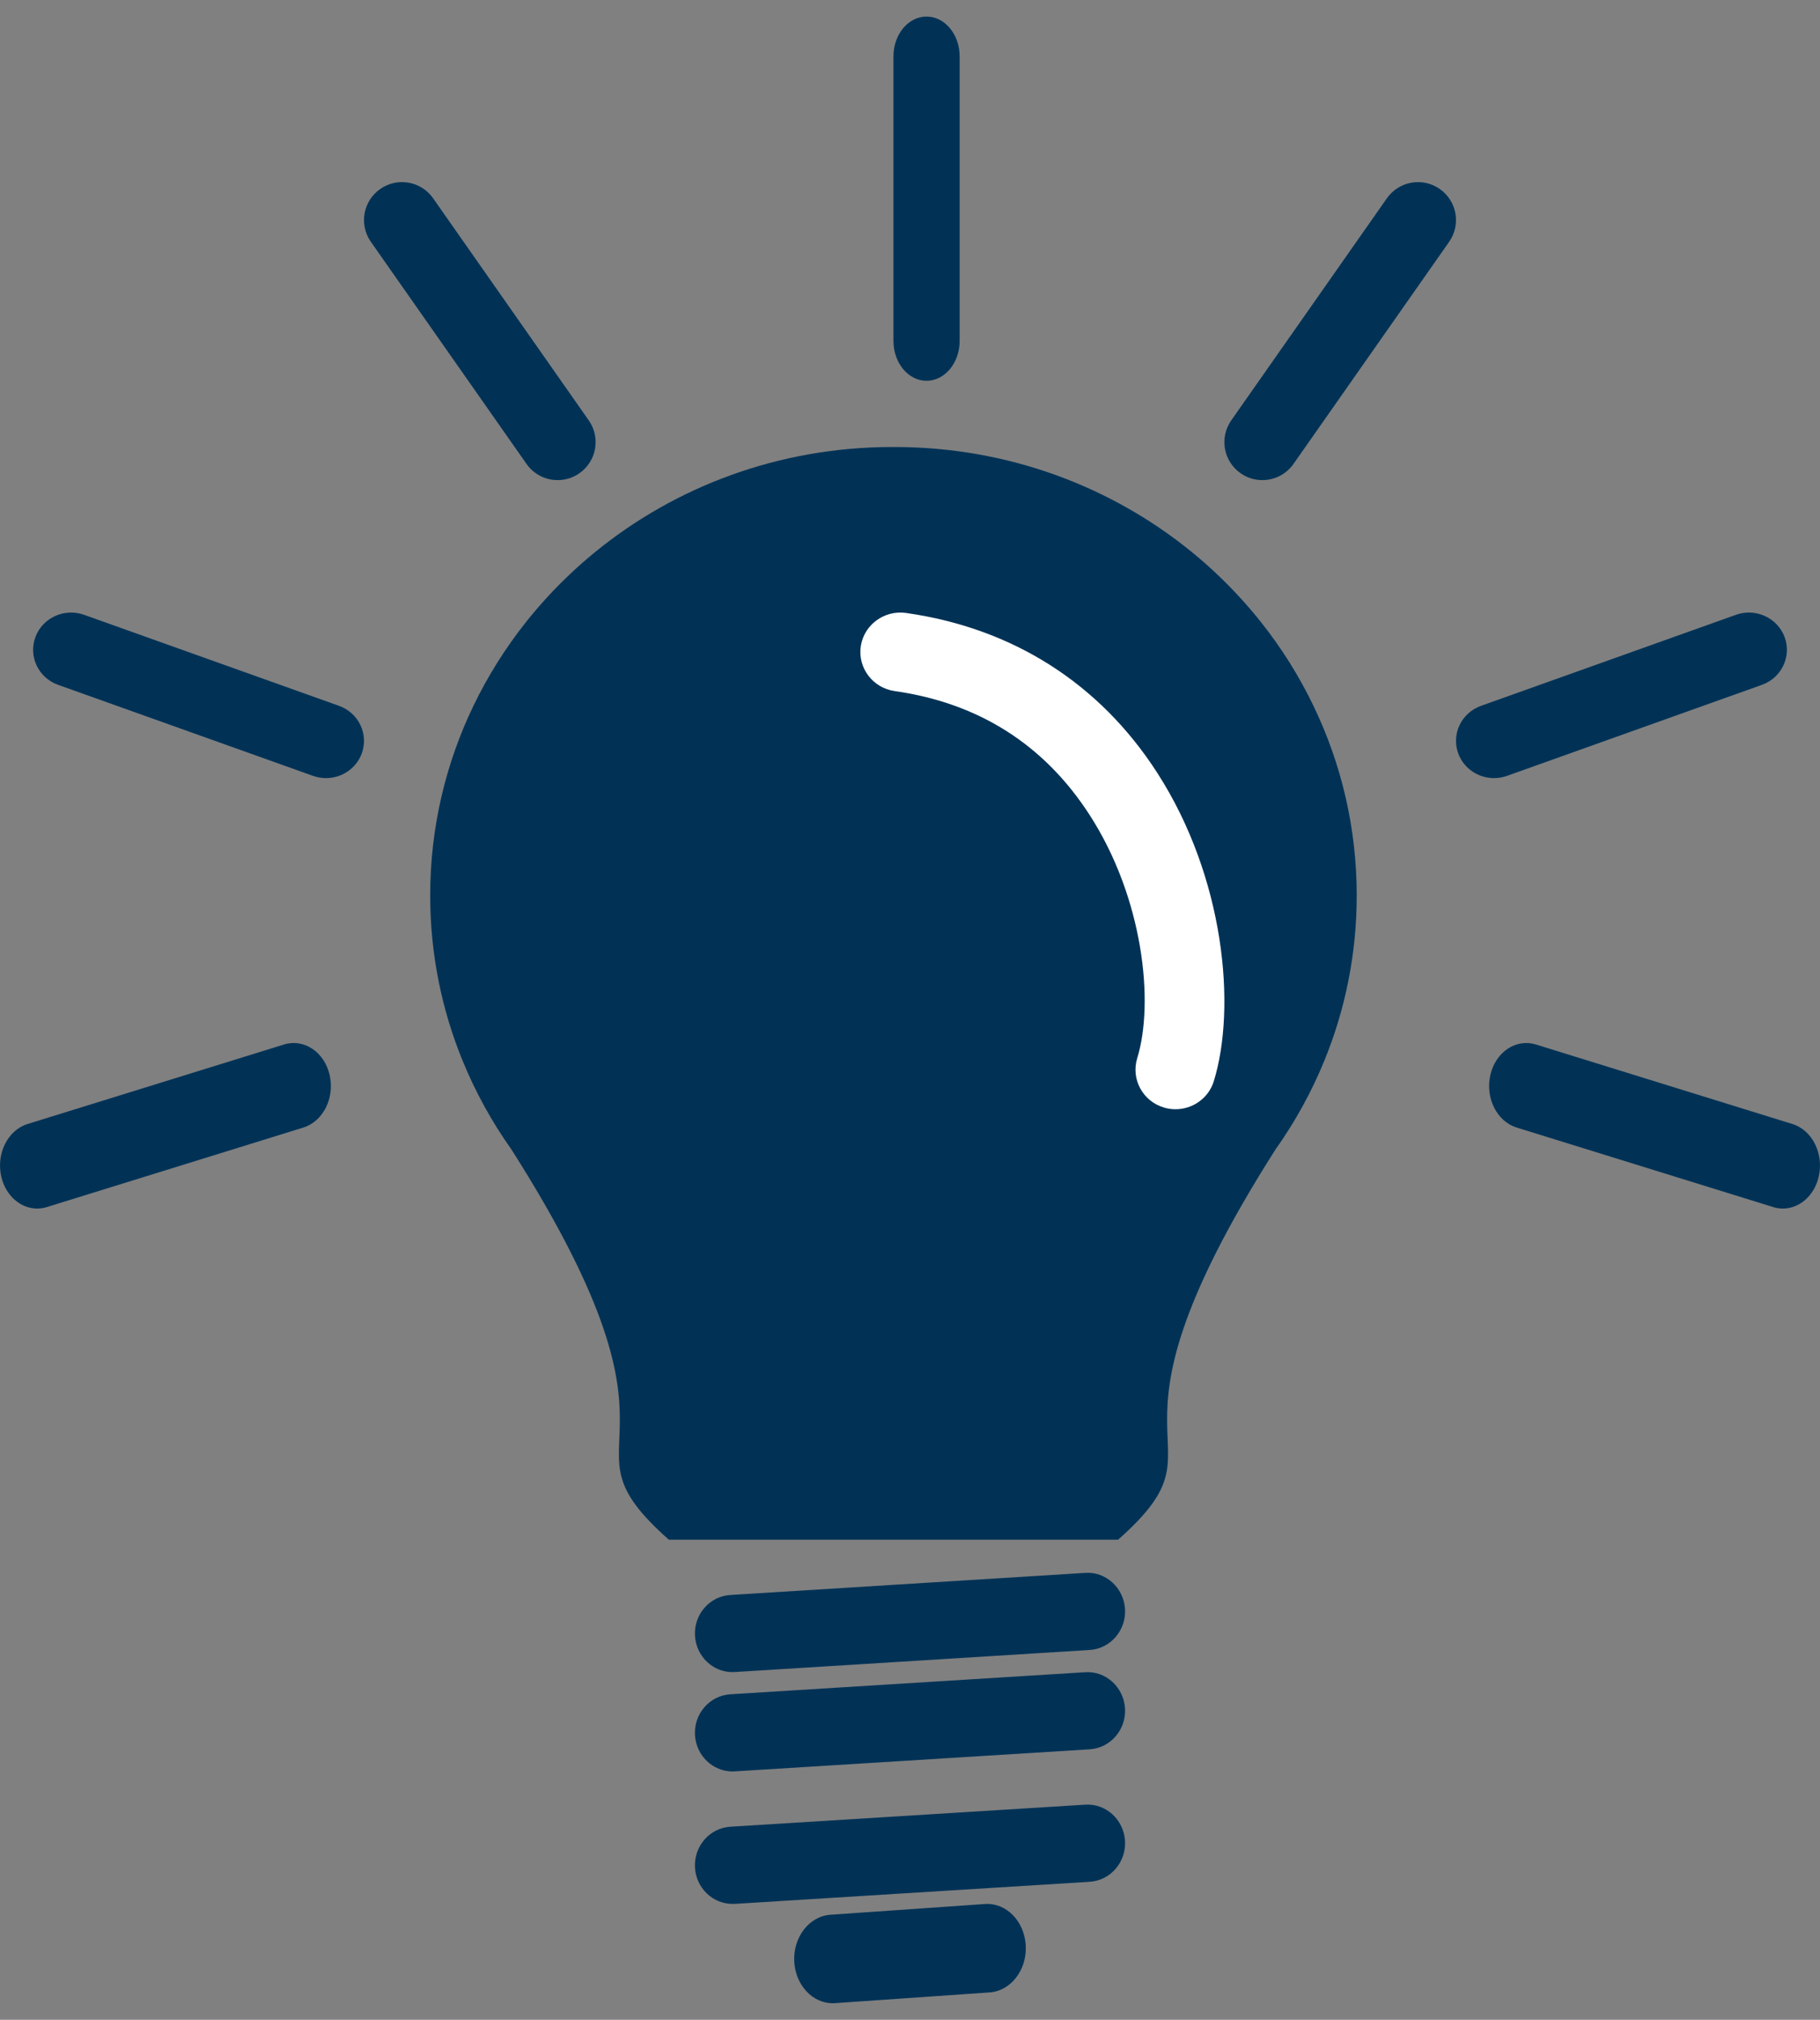
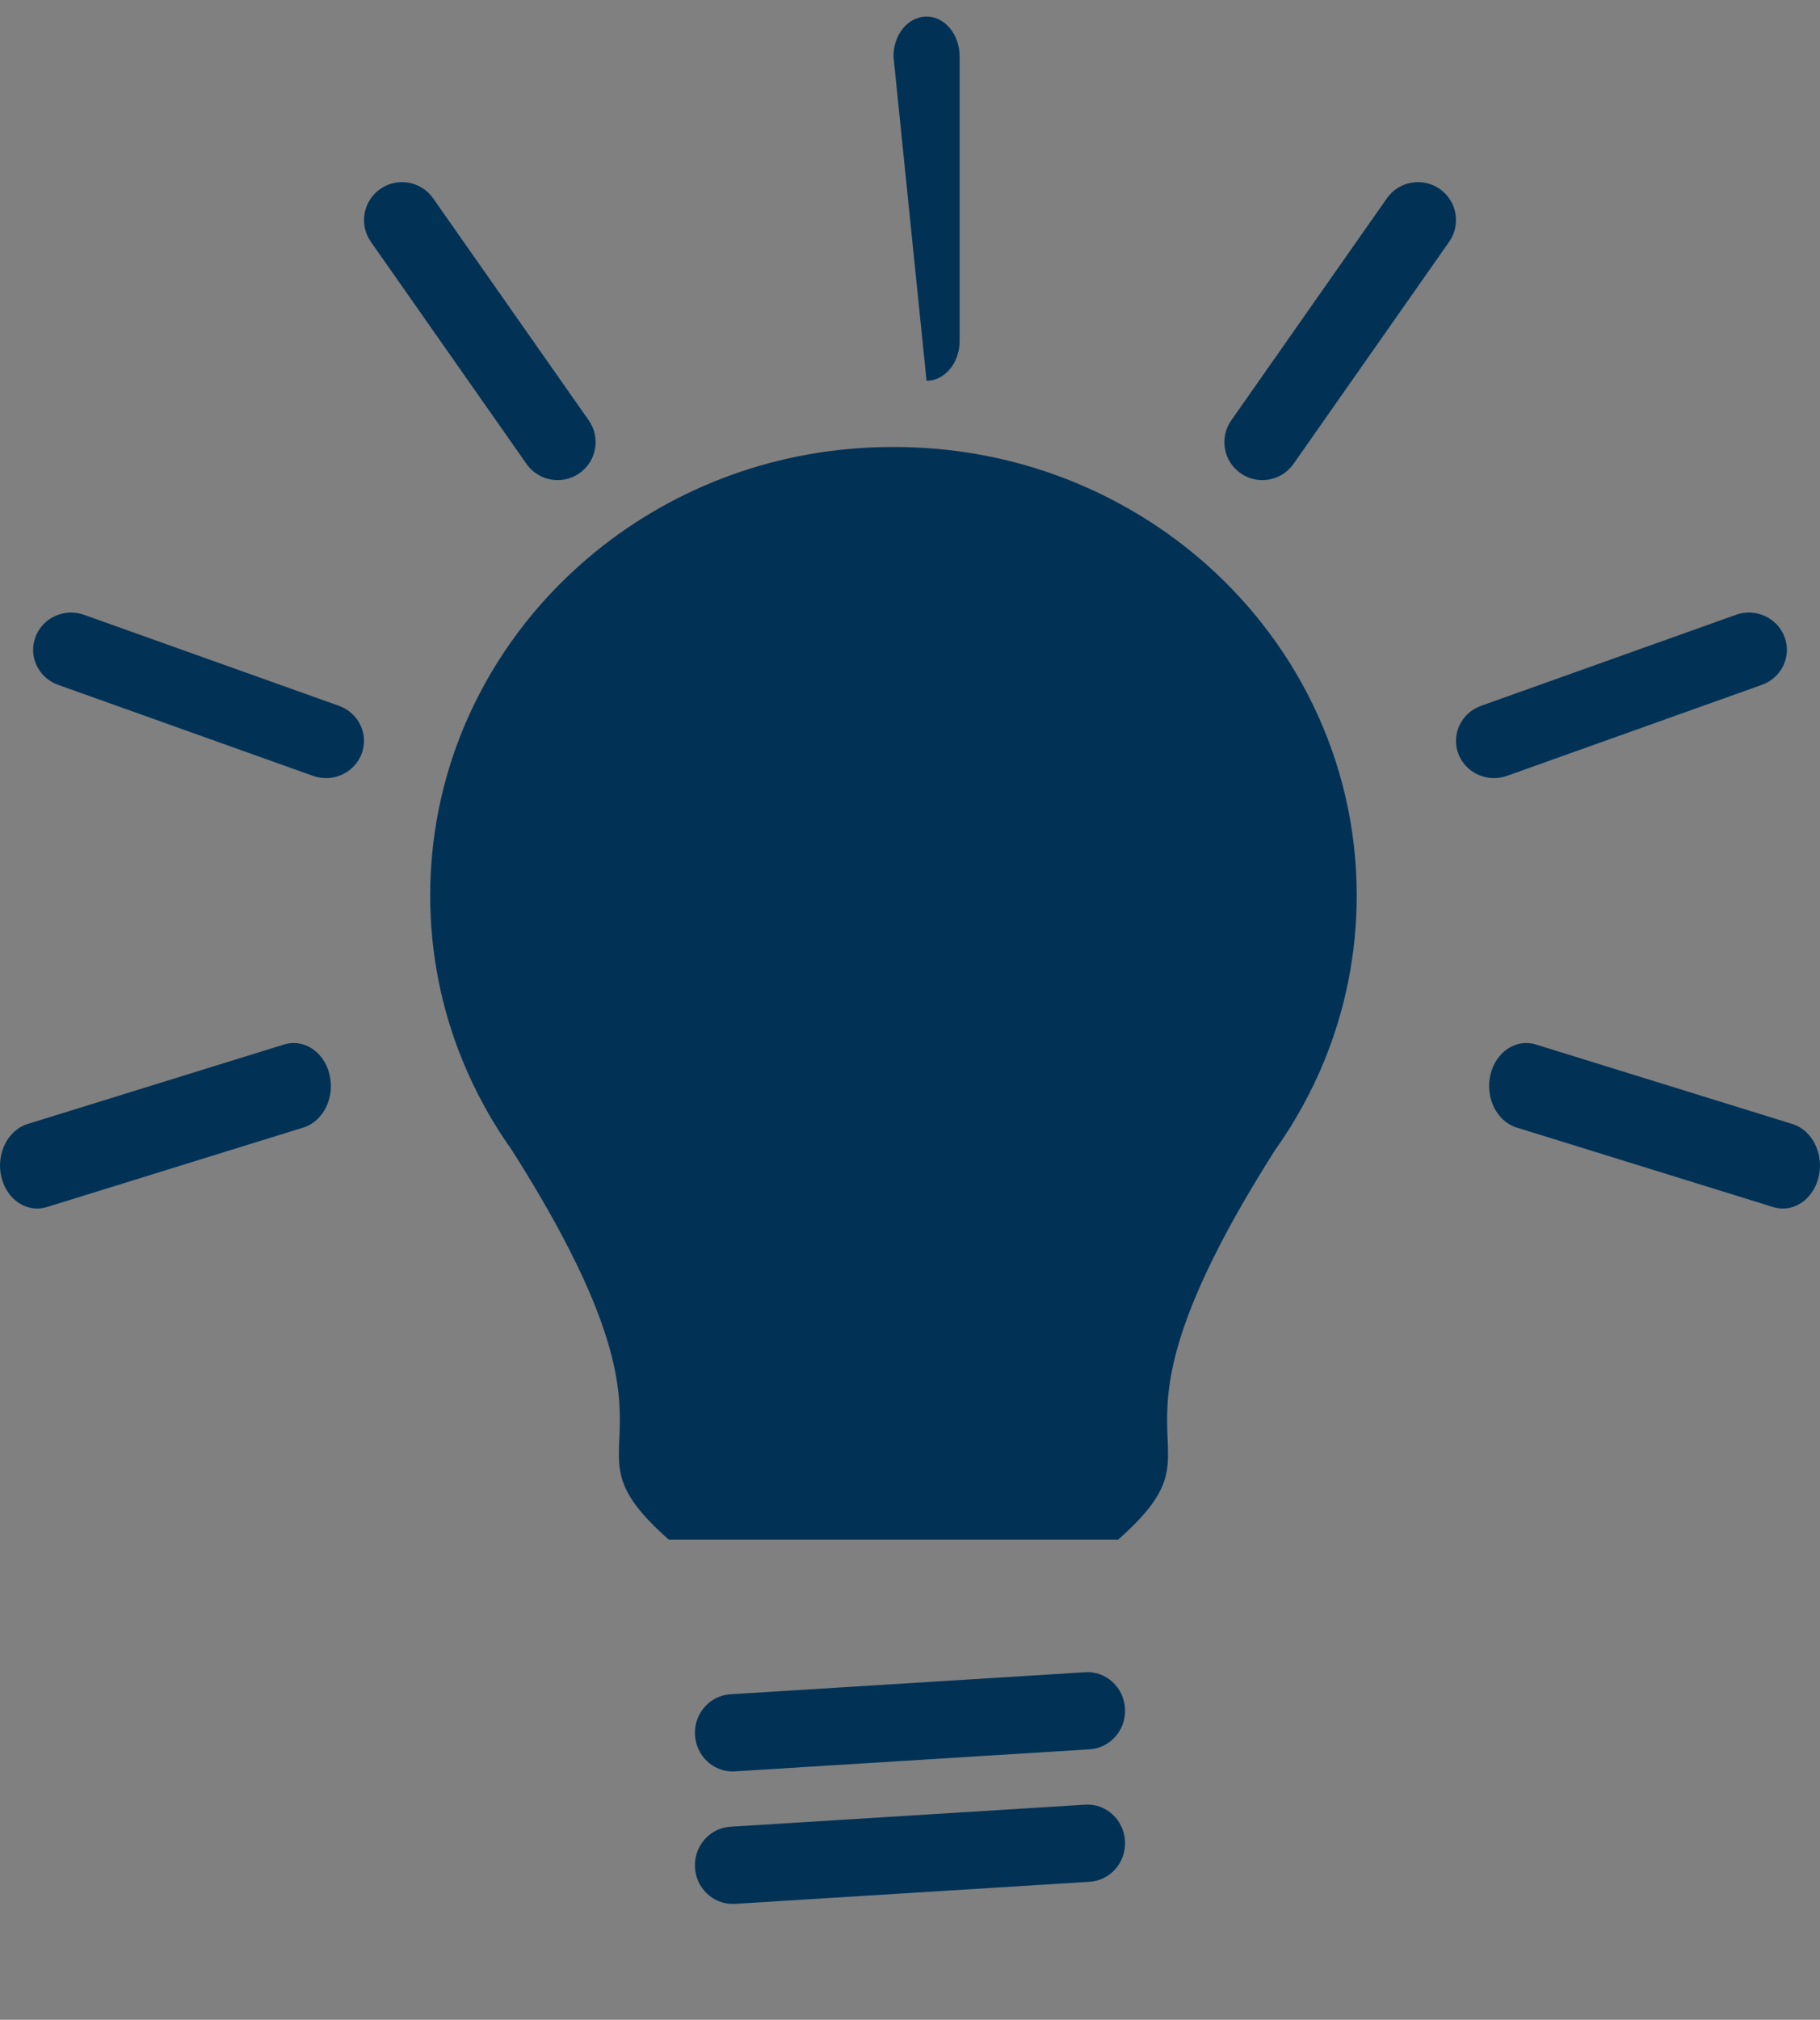
<svg xmlns="http://www.w3.org/2000/svg" width="55px" height="61px" viewBox="0 0 55 61" version="1.1">
  <rect x="0" y="0" width="55" height="61" fill="#808080" stroke="none" />
  <title>Group 27</title>
  <desc>Created with Sketch.</desc>
  <g id="BATCH-5-Visual" stroke="none" stroke-width="1" fill="none" fill-rule="evenodd">
    <g id="Failed-Bank-List" transform="translate(-99, -637)">
      <g id="Group-5" transform="translate(99, 628)">
        <g id="Group-27" transform="translate(0, 9.5)">
          <path d="M27.032,13 L27,13 L26.945,13 C23.539,13.005 20.418,14.192 17.997,16.162 C17.686,16.415 17.386,16.681 17.099,16.96 C16.667,17.378 16.264,17.823 15.891,18.292 C15.273,19.071 14.74,19.918 14.306,20.818 C13.468,22.558 13,24.498 13,26.544 C13,28.309 13.348,29.993 13.981,31.538 C14.37,32.489 14.867,33.387 15.457,34.218 C21.458,43.646 16.601,42.805 20.212,46 L33.789,46 C37.4,42.805 32.543,43.646 38.543,34.218 C39.134,33.387 39.63,32.489 40.02,31.538 C40.652,29.993 41,28.309 41,26.544 C41,24.498 40.532,22.558 39.693,20.818 C39.26,19.918 38.728,19.071 38.109,18.292 C37.736,17.823 37.333,17.378 36.901,16.959 C36.613,16.679 36.312,16.412 35.999,16.158 C33.572,14.187 30.445,13 27.032,13" id="Fill-1" fill="#013256" />
-           <path d="M22.138,50 C21.54,50 21.039,49.523 21.002,48.903 C20.964,48.261 21.442,47.708 22.07,47.67 L32.791,47.003 C33.417,46.956 33.959,47.454 33.998,48.097 C34.036,48.738 33.558,49.292 32.929,49.331 L22.208,49.997 C22.185,49.999 22.161,50 22.138,50" id="Fill-3" fill="#013256" />
          <path d="M22.138,53 C21.54,53 21.039,52.522 21.002,51.904 C20.964,51.261 21.442,50.708 22.07,50.669 L32.791,50.003 C33.417,49.959 33.959,50.453 33.998,51.096 C34.036,51.739 33.558,52.292 32.929,52.331 L22.208,52.997 C22.185,52.999 22.161,53 22.138,53" id="Fill-5" fill="#013256" />
          <path d="M22.138,57 C21.54,57 21.039,56.523 21.002,55.905 C20.964,55.262 21.442,54.708 22.07,54.669 L32.791,54.003 C33.417,53.959 33.959,54.453 33.998,55.097 C34.036,55.739 33.558,56.293 32.929,56.332 L22.208,56.999 C22.185,57 22.161,57 22.138,57" id="Fill-7" fill="#013256" />
-           <path d="M25.165,60 C24.553,60 24.04,59.452 24.002,58.743 C23.963,58.006 24.453,57.372 25.096,57.327 L29.763,57.003 C30.406,56.957 30.958,57.519 30.998,58.257 C31.037,58.994 30.547,59.629 29.904,59.673 L25.236,59.997 C25.212,59.998 25.188,60 25.165,60" id="Fill-9" fill="#013256" />
-           <path d="M35.524,33 C35.407,33 35.289,32.984 35.172,32.948 C34.533,32.758 34.173,32.091 34.366,31.461 C34.884,29.782 34.556,26.636 32.93,24.115 C31.56,21.992 29.577,20.732 27.037,20.371 C26.376,20.277 25.918,19.673 26.012,19.022 C26.108,18.37 26.722,17.919 27.381,18.012 C30.605,18.47 33.229,20.138 34.969,22.836 C37.005,25.991 37.371,29.912 36.681,32.154 C36.522,32.668 36.042,33 35.524,33" id="Fill-11" fill="#FFFFFF" />
-           <path d="M28,11 C27.447,11 27,10.461 27,9.797 L27,1.203 C27,0.539 27.447,0 28,0 C28.552,0 29,0.539 29,1.203 L29,9.797 C29,10.461 28.552,11 28,11" id="Fill-13" fill="#013256" />
+           <path d="M28,11 L27,1.203 C27,0.539 27.447,0 28,0 C28.552,0 29,0.539 29,1.203 L29,9.797 C29,10.461 28.552,11 28,11" id="Fill-13" fill="#013256" />
          <path d="M38.147,14 C37.919,14 37.69,13.933 37.49,13.792 C36.97,13.429 36.844,12.715 37.208,12.196 L41.911,5.489 C42.275,4.97 42.991,4.844 43.51,5.208 C44.03,5.571 44.156,6.285 43.792,6.804 L39.089,13.511 C38.865,13.83 38.509,14 38.147,14" id="Fill-15" fill="#013256" />
          <path d="M45.149,23 C44.679,23 44.239,22.716 44.069,22.259 C43.853,21.675 44.16,21.03 44.756,20.817 L52.459,18.068 C53.055,17.855 53.714,18.157 53.931,18.741 C54.147,19.325 53.84,19.97 53.244,20.183 L45.541,22.932 C45.411,22.978 45.279,23 45.149,23" id="Fill-17" fill="#013256" />
          <path d="M53.877,36 C53.781,36 53.683,35.985 53.586,35.955 L45.833,33.553 C45.234,33.368 44.878,32.655 45.039,31.963 C45.199,31.269 45.815,30.859 46.415,31.045 L54.168,33.447 C54.767,33.632 55.122,34.345 54.961,35.037 C54.827,35.617 54.373,36 53.877,36" id="Fill-19" fill="#013256" />
          <path d="M16.853,14 C16.491,14 16.135,13.83 15.911,13.511 L11.208,6.804 C10.844,6.285 10.97,5.571 11.49,5.208 C12.009,4.844 12.725,4.97 13.089,5.489 L17.792,12.196 C18.156,12.715 18.03,13.429 17.51,13.792 C17.31,13.933 17.081,14 16.853,14" id="Fill-21" fill="#013256" />
          <path d="M9.852,23 C9.721,23 9.589,22.978 9.459,22.932 L1.756,20.183 C1.16,19.97 0.853,19.325 1.07,18.741 C1.286,18.157 1.945,17.855 2.541,18.068 L10.245,20.817 C10.84,21.03 11.147,21.675 10.931,22.259 C10.761,22.716 10.321,23 9.852,23" id="Fill-23" fill="#013256" />
          <path d="M1.123,36 C0.627,36 0.173,35.617 0.039,35.037 C-0.122,34.345 0.233,33.632 0.833,33.446 L8.585,31.044 C9.185,30.86 9.801,31.269 9.961,31.963 C10.122,32.655 9.766,33.368 9.167,33.553 L1.415,35.955 C1.317,35.985 1.219,36 1.123,36" id="Fill-25" fill="#013256" />
        </g>
      </g>
    </g>
  </g>
</svg>